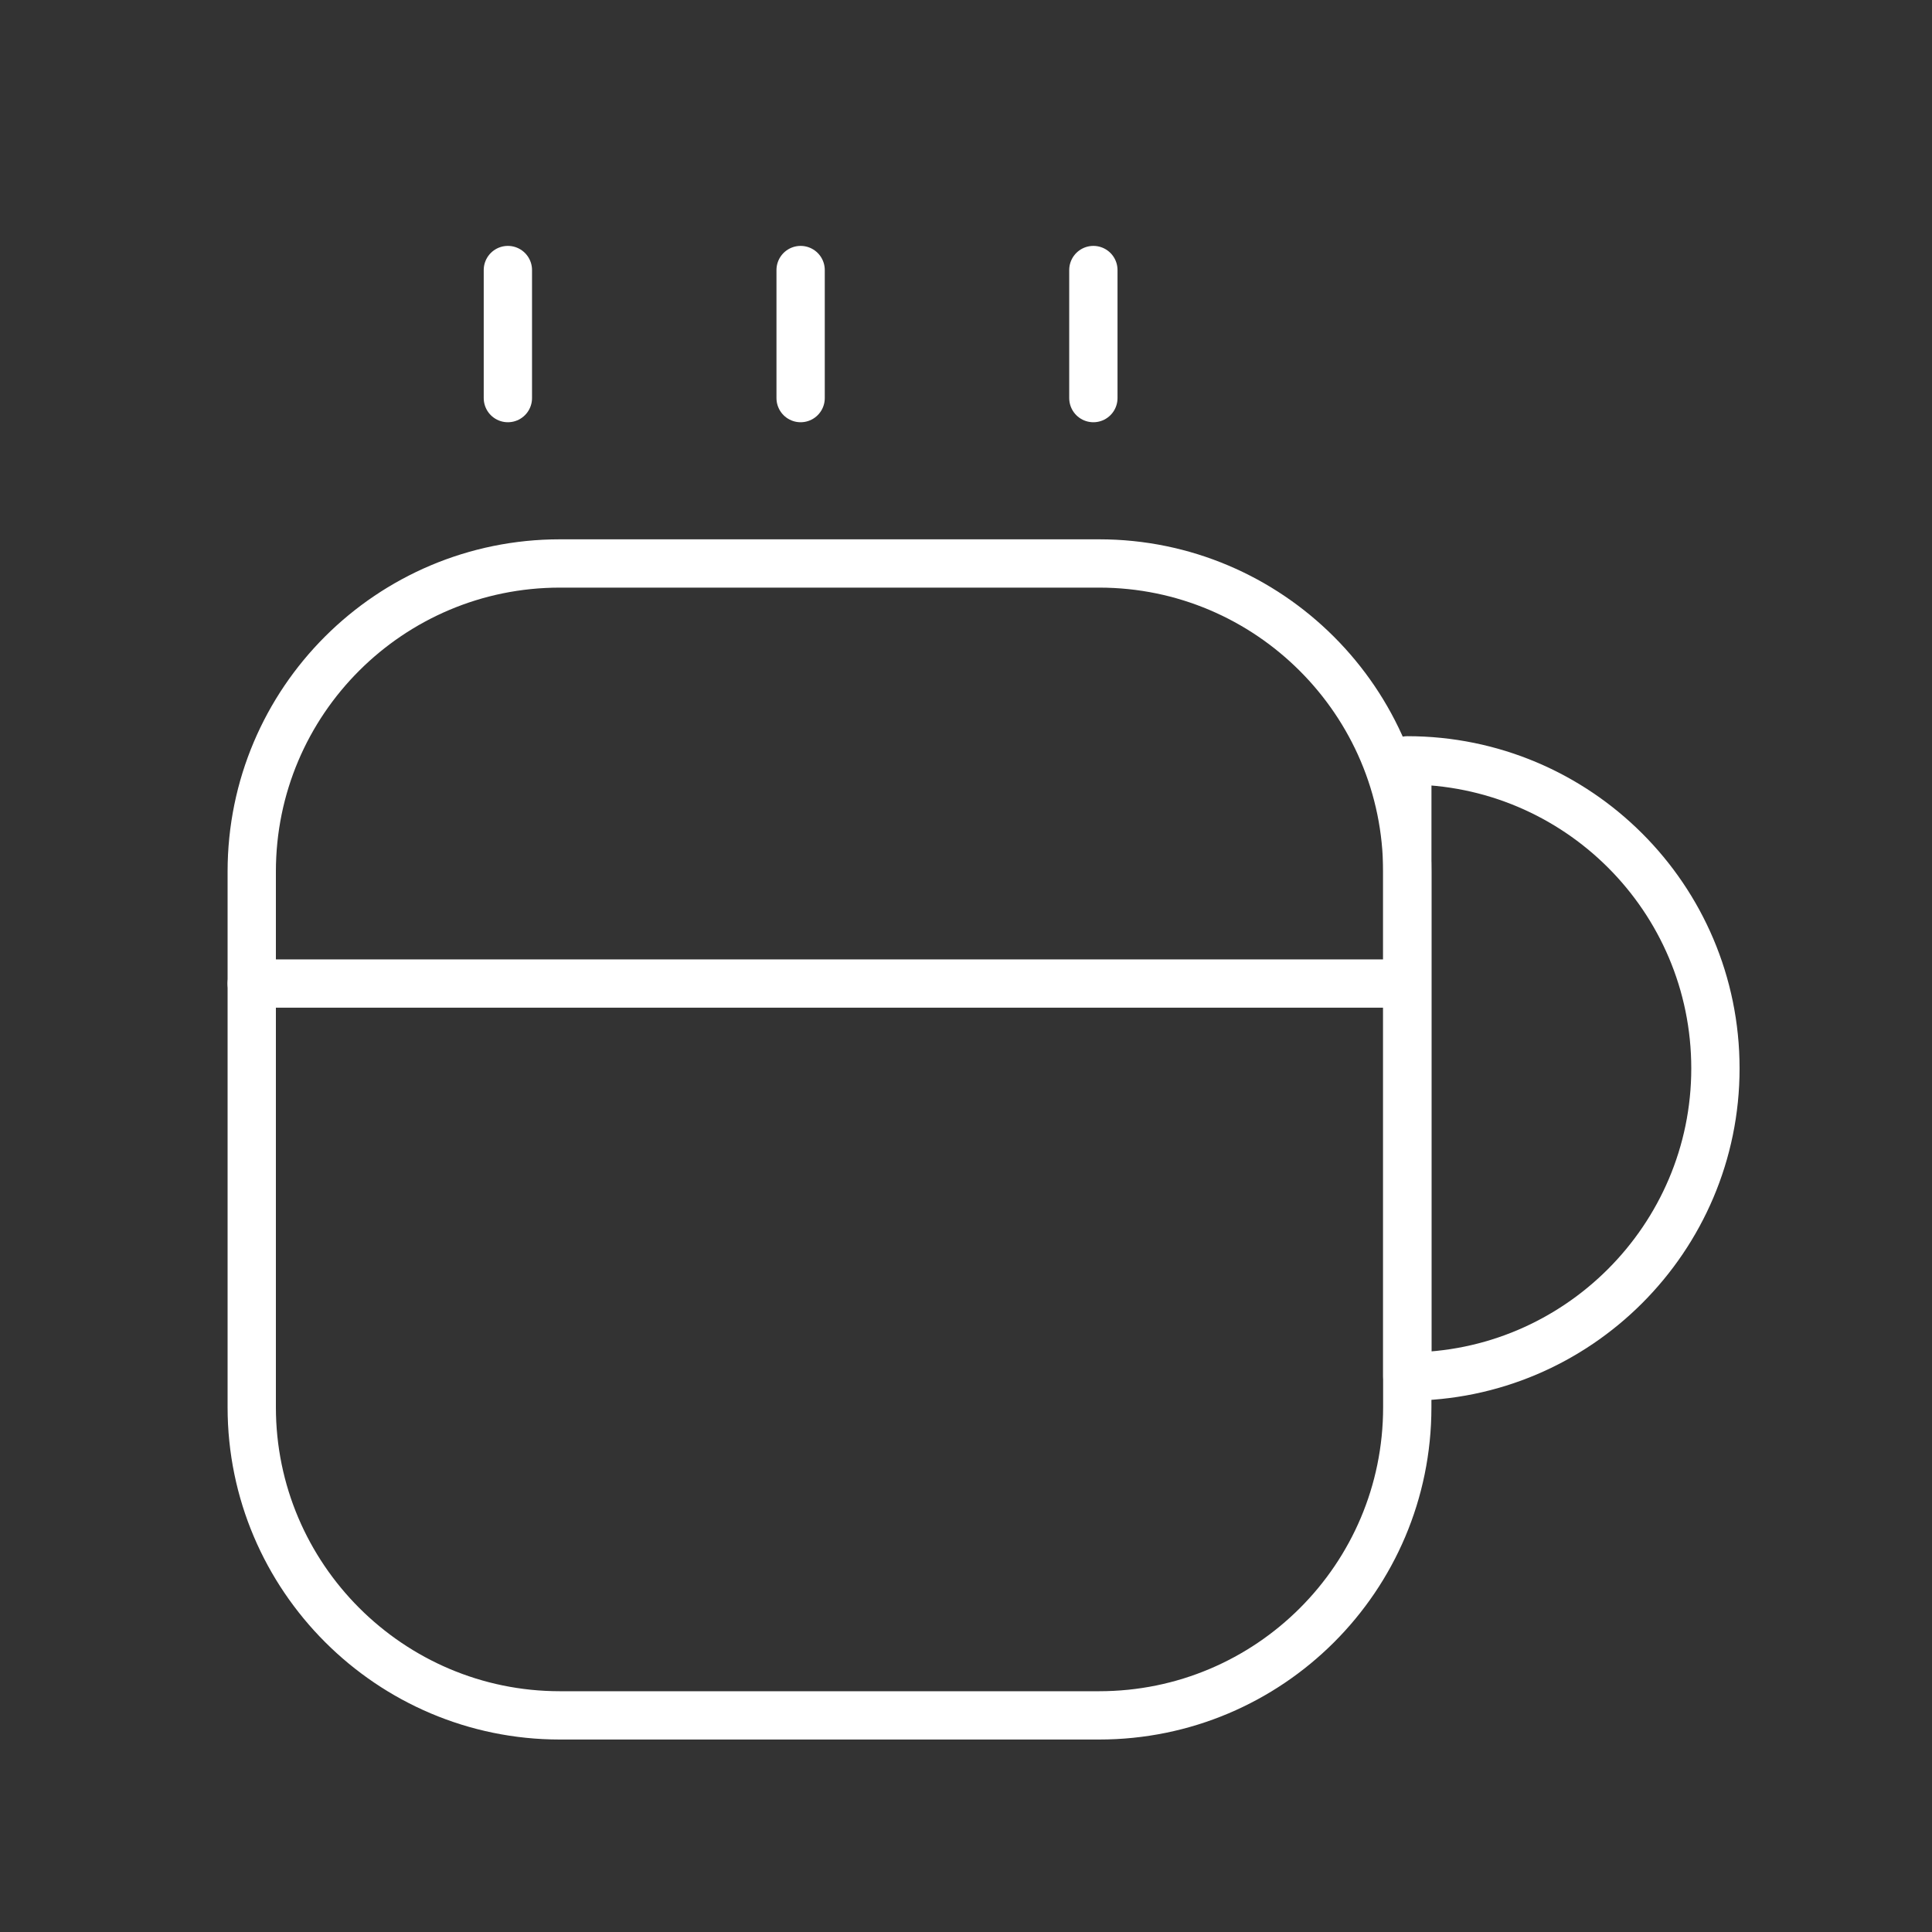
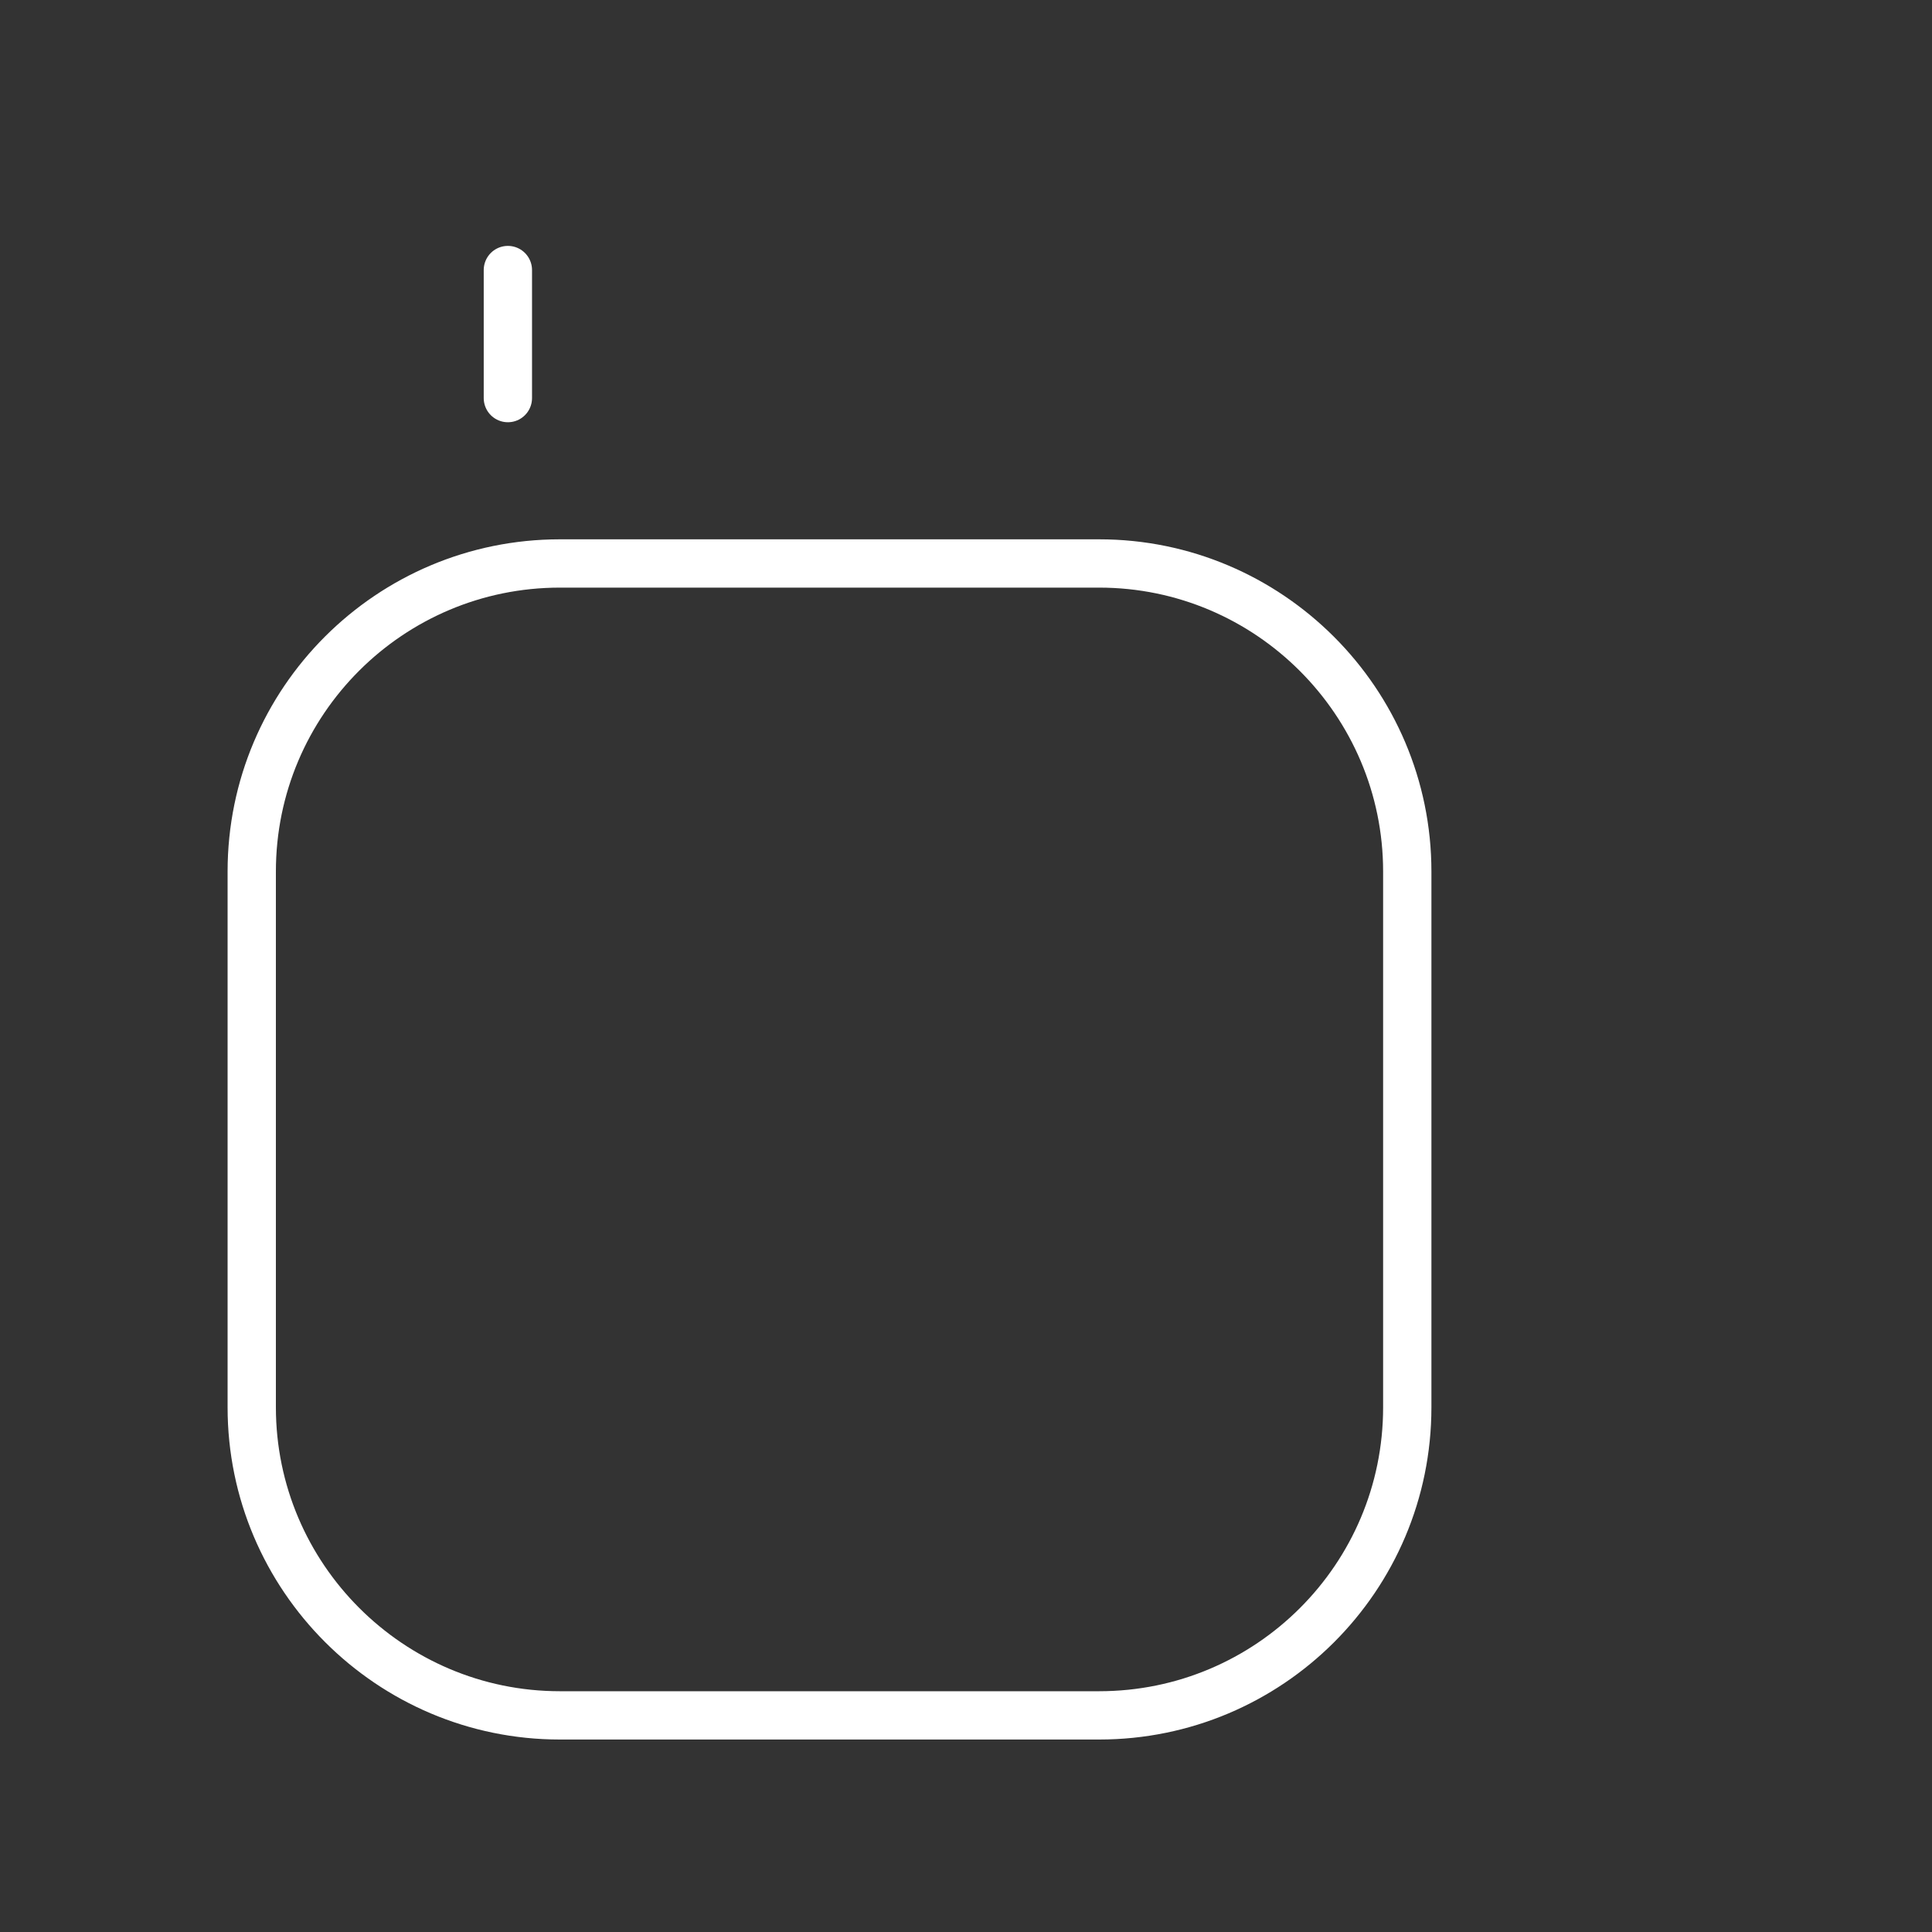
<svg xmlns="http://www.w3.org/2000/svg" width="40" height="40" viewBox="0 0 40 40" fill="none">
  <rect x="0" y="0" width="40" height="40" fill="#333333" stroke="none" />
  <path d="M29.136 18.045V29.136C29.136 32.666 26.273 35.515 22.757 35.515H11.591C8.076 35.515 5.212 32.651 5.212 29.136V18.045C5.212 14.515 8.076 11.666 11.591 11.666H22.757C26.273 11.666 29.136 14.53 29.136 18.045Z" stroke="white" stroke-linecap="round" stroke-linejoin="round" />
  <path d="M10.515 8.242V5.591" stroke="white" stroke-linecap="round" stroke-linejoin="round" />
-   <path d="M16.576 8.242V5.591" stroke="white" stroke-linecap="round" stroke-linejoin="round" />
-   <path d="M22.637 8.242V5.591" stroke="white" stroke-linecap="round" stroke-linejoin="round" />
-   <path d="M35.516 22.121C35.516 25.636 32.652 28.5 29.137 28.5V15.742C32.652 15.742 35.516 18.591 35.516 22.121Z" stroke="white" stroke-linecap="round" stroke-linejoin="round" />
-   <path d="M5.212 20.363H28.712" stroke="white" stroke-linecap="round" stroke-linejoin="round" />
</svg>